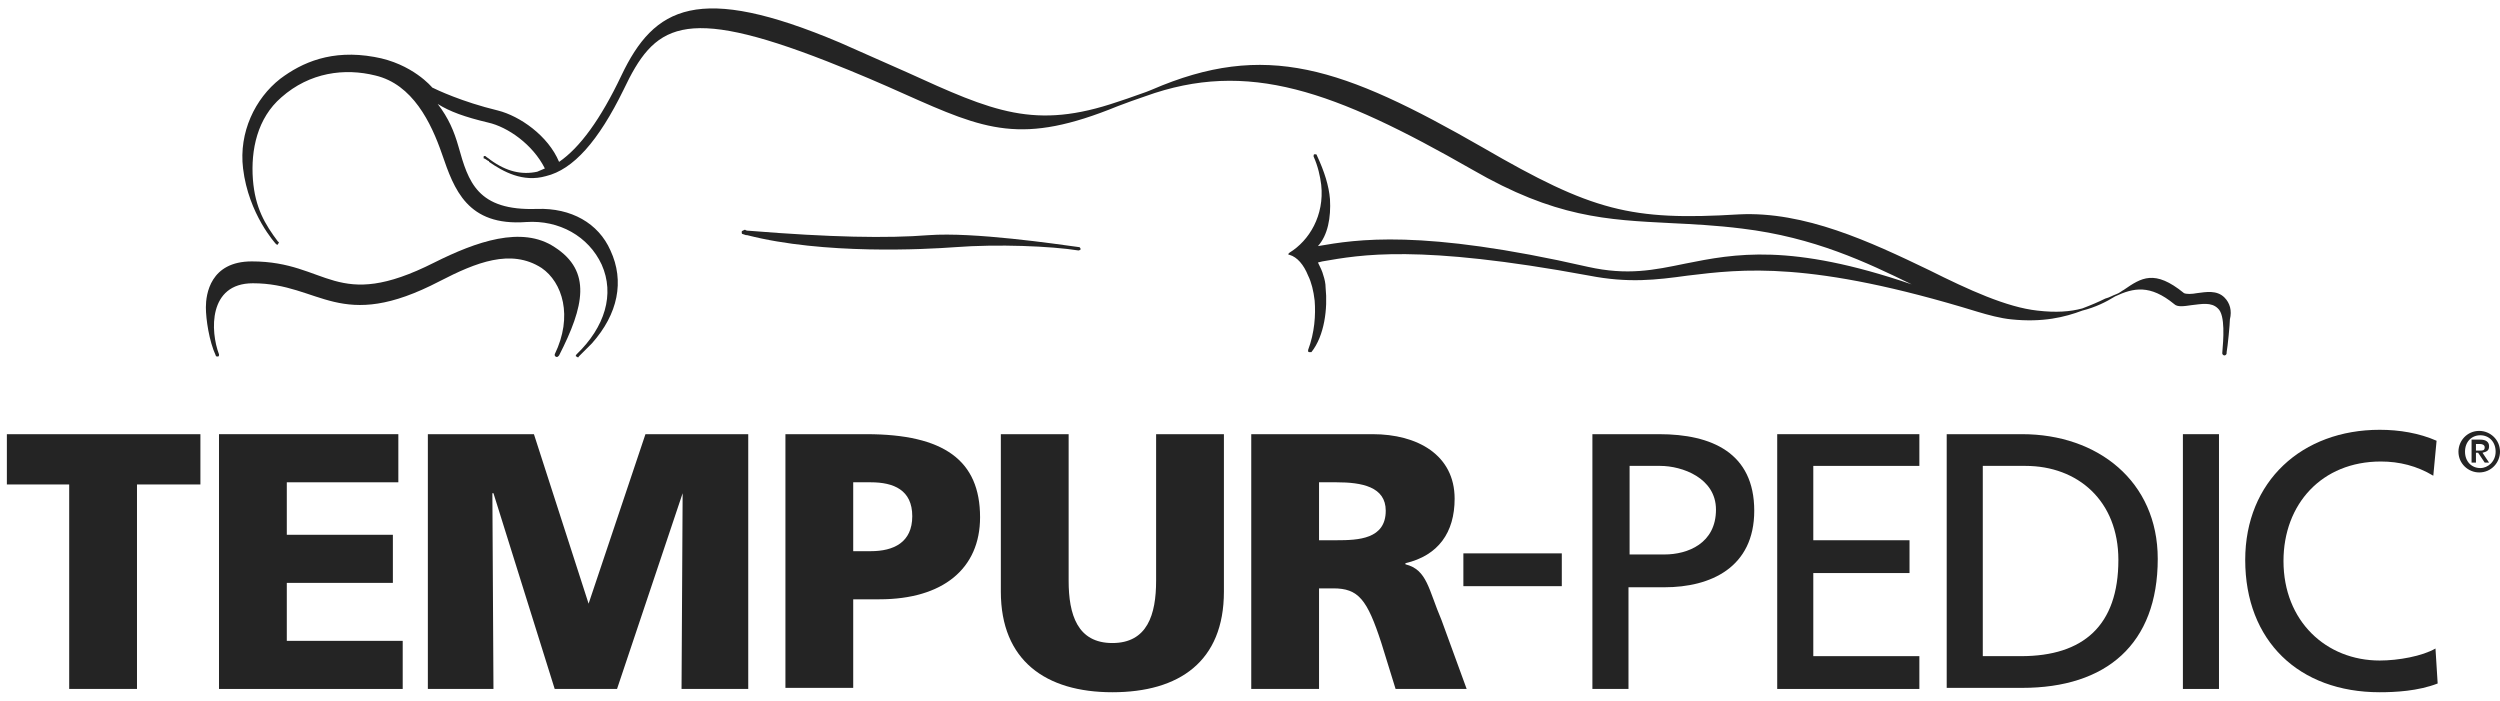
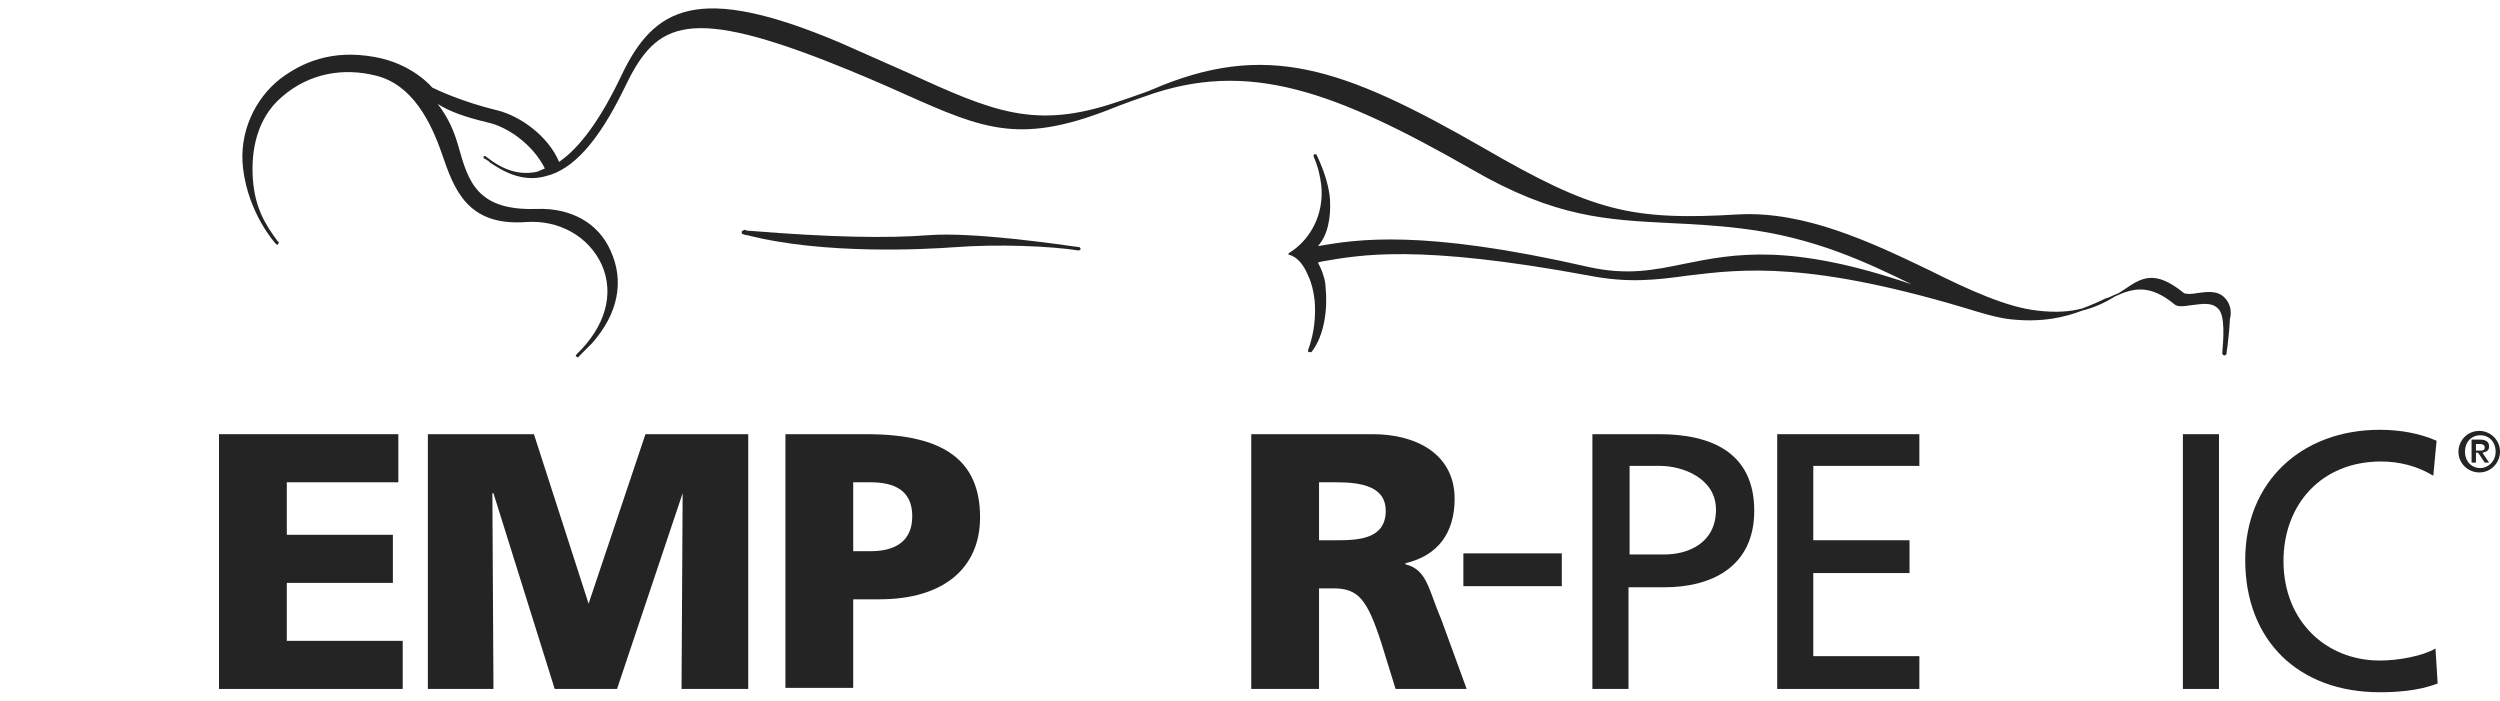
<svg xmlns="http://www.w3.org/2000/svg" width="182" height="51" viewBox="0 0 182 51" fill="none">
  <g clip-path="url(#clip0_892_2750)">
-     <path d="M5.037 35.27H0.5V31.608H14.59V35.27H9.973V50.156H5.037V35.27Z" fill="#242424" />
    <path d="M15.943 31.608H28.999V35.111H20.879V38.932H28.601V42.434H20.879V46.654H29.317V50.156H15.943V31.608Z" fill="#242424" />
    <path d="M31.148 31.608H38.87L42.85 43.947L46.989 31.608H54.472V50.156H49.616L49.696 35.907L44.92 50.156H40.382L35.924 35.907H35.845L35.924 50.156H31.148V31.608Z" fill="#242424" />
    <path d="M57.179 31.608H63.07C68.722 31.608 71.349 33.519 71.349 37.658C71.349 41.4 68.642 43.629 64.025 43.629H62.114V50.077H57.179V31.608ZM62.114 40.126H63.388C65.06 40.126 66.413 39.489 66.413 37.578C66.413 35.668 65.06 35.111 63.388 35.111H62.114V40.126Z" fill="#242424" />
-     <path d="M89.101 43.071C89.101 48.166 85.837 50.395 80.981 50.395C76.125 50.395 72.861 48.086 72.861 43.071V31.608H77.797V42.275C77.797 44.743 78.434 46.813 80.981 46.813C83.528 46.813 84.165 44.743 84.165 42.275V31.608H89.101V43.071Z" fill="#242424" />
    <path d="M91.091 31.608H99.927C103.191 31.608 105.897 33.121 105.897 36.305C105.897 38.773 104.703 40.444 102.315 41.002V41.081C103.907 41.479 103.987 42.912 104.942 45.141L106.773 50.156H101.599L100.564 46.813C99.529 43.629 98.892 42.833 97.061 42.833H96.026V50.156H91.091V31.608ZM96.026 39.33H97.3C98.892 39.33 100.882 39.25 100.882 37.181C100.882 35.429 99.131 35.111 97.3 35.111H96.026V39.33Z" fill="#242424" />
    <path d="M115.927 31.608H120.783C124.604 31.608 127.709 32.961 127.709 37.181C127.709 41.32 124.525 42.753 121.181 42.753H118.554V50.156H115.927V31.608ZM118.554 40.365H121.181C122.853 40.365 124.923 39.569 124.923 37.101C124.923 34.792 122.455 33.917 120.863 33.917H118.634V40.365H118.554Z" fill="#242424" />
-     <path d="M141.72 31.608H147.212C152.705 31.608 157.084 35.031 157.084 40.683C157.084 46.892 153.342 50.077 147.212 50.077H141.72V31.608ZM144.347 47.768H147.133C151.67 47.768 154.218 45.539 154.218 40.763C154.218 36.464 151.272 33.917 147.451 33.917H144.347V47.768Z" fill="#242424" />
    <path d="M161.542 31.608H158.915V50.156H161.542V31.608Z" fill="#242424" />
    <path d="M177.144 34.633C175.95 33.916 174.676 33.598 173.323 33.598C169.024 33.598 166.238 36.703 166.238 40.842C166.238 45.22 169.343 48.086 173.243 48.086C174.597 48.086 176.348 47.768 177.303 47.211L177.462 49.758C176.03 50.315 174.358 50.395 173.243 50.395C167.353 50.395 163.452 46.653 163.452 40.763C163.452 35.031 167.591 31.289 173.243 31.289C174.676 31.289 176.109 31.528 177.383 32.086L177.144 34.633Z" fill="#242424" />
    <path d="M178.975 32.881C178.975 32.085 179.612 31.369 180.488 31.369C181.284 31.369 182 32.005 182 32.881C182 33.677 181.363 34.394 180.488 34.394C179.692 34.394 178.975 33.757 178.975 32.881ZM181.682 32.881C181.682 32.165 181.204 31.687 180.567 31.687C179.93 31.687 179.453 32.165 179.453 32.881C179.453 33.598 179.93 34.075 180.567 34.075C181.124 34.075 181.682 33.598 181.682 32.881ZM179.93 32.005H180.567C180.965 32.005 181.204 32.165 181.204 32.483C181.204 32.802 181.045 32.881 180.726 32.961L181.204 33.677H180.886L180.408 32.961H180.249V33.677H179.93V32.005ZM180.249 32.802H180.567C180.726 32.802 180.886 32.802 180.886 32.563C180.886 32.404 180.726 32.324 180.567 32.324H180.249V32.802Z" fill="#242424" />
    <path d="M113.699 40.285H106.534V42.673H113.699V40.285Z" fill="#242424" />
    <path d="M129.381 31.608H139.73V33.917H132.008V39.33H139.013V41.718H132.008V47.768H139.73V50.156H129.381V31.608Z" fill="#242424" />
    <path d="M53.995 16.881C53.995 16.96 53.995 17.04 54.074 17.04L54.313 17.12H54.393C59.965 18.552 67.368 18.154 69.518 17.995C72.622 17.756 76.523 17.916 78.513 18.234C78.593 18.234 78.672 18.154 78.672 18.154C78.672 18.075 78.593 17.995 78.593 17.995C76.841 17.756 70.871 16.881 67.607 17.12C64.582 17.358 60.443 17.279 54.552 16.801C54.472 16.801 54.313 16.801 54.233 16.721C54.074 16.801 53.995 16.801 53.995 16.881Z" fill="#242424" />
    <path d="M161.939 21.657C161.382 21.1 160.586 21.259 159.949 21.339C159.551 21.418 159.153 21.418 158.994 21.339C156.845 19.587 155.889 20.224 154.616 21.1C154.456 21.179 154.297 21.339 154.058 21.418C153.82 21.498 153.581 21.657 153.262 21.737C152.785 21.975 152.228 22.214 151.591 22.453C150.715 22.692 149.68 22.771 148.327 22.612C146.098 22.373 143.312 21.1 140.446 19.667C136.147 17.597 131.371 15.368 126.595 15.607C118.714 16.085 115.928 15.368 107.967 10.751C97.698 4.86 92.126 2.95 83.847 6.532C83.687 6.612 83.608 6.612 83.449 6.691C82.971 6.85 82.573 7.01 82.095 7.169C81.856 7.248 81.618 7.328 81.379 7.408C75.329 9.477 72.304 8.124 66.015 5.258L61.159 3.109C50.81 -1.269 47.626 0.482 45.238 5.497C43.726 8.681 42.213 10.751 40.701 11.786C39.904 9.875 37.835 8.443 36.243 8.044C33.616 7.408 31.785 6.532 31.466 6.373C31.466 6.373 30.034 4.621 27.247 4.144C24.143 3.587 21.993 4.542 20.401 5.736C18.57 7.169 17.376 9.637 17.695 12.264C18.093 15.607 20.083 17.756 20.083 17.756C20.162 17.836 20.242 17.836 20.242 17.756C20.322 17.677 20.322 17.597 20.242 17.597C19.287 16.323 18.57 15.129 18.411 13.06C18.252 10.91 18.73 8.602 20.481 7.089C22.551 5.258 25.098 4.94 27.327 5.497C30.034 6.134 31.387 8.92 32.183 11.229C33.059 13.776 34.014 16.483 38.312 16.164C40.701 16.005 42.85 17.199 43.805 19.269C44.76 21.418 44.044 23.806 41.974 25.796C41.895 25.876 41.895 25.956 41.974 25.956C42.054 26.035 42.133 26.035 42.133 25.956L43.089 25C44.999 22.851 45.477 20.463 44.442 18.234C43.566 16.244 41.576 15.129 39.108 15.209C34.73 15.368 34.093 13.219 33.377 10.671C33.059 9.557 32.66 8.602 31.864 7.567C32.74 8.124 33.855 8.522 35.526 8.92C36.959 9.239 38.79 10.512 39.666 12.264C39.507 12.343 39.268 12.423 39.108 12.502C37.994 12.741 36.88 12.502 35.685 11.627C35.606 11.547 35.447 11.467 35.367 11.388C35.287 11.308 35.208 11.388 35.208 11.388V11.467C35.208 11.547 35.208 11.547 35.287 11.547L35.526 11.706C35.526 11.706 35.606 11.706 35.606 11.786C36.641 12.502 38.074 13.298 39.745 12.821C41.735 12.343 43.566 10.273 45.397 6.532C47.626 1.835 49.616 0.323 60.204 4.462C62.433 5.338 64.264 6.134 65.856 6.85C71.747 9.477 74.374 10.592 81.379 7.726C82.016 7.487 82.653 7.248 83.369 7.01C90.852 4.303 97.141 6.612 107.171 12.343C113.221 15.846 116.962 16.005 121.659 16.244C123.251 16.323 124.923 16.403 126.833 16.642C132.087 17.279 135.908 19.11 139.172 20.702C130.336 17.677 126.276 18.473 122.694 19.189C120.385 19.667 118.475 20.065 115.609 19.428C103.43 16.642 98.733 17.438 95.947 17.916C96.663 17.119 96.902 15.846 96.822 14.492C96.743 13.537 96.424 12.502 95.867 11.308C95.867 11.229 95.787 11.229 95.708 11.229C95.628 11.229 95.628 11.308 95.628 11.388C95.947 12.104 96.106 12.821 96.185 13.458C96.424 15.687 95.31 17.517 93.877 18.393L93.797 18.473C93.797 18.552 93.797 18.552 93.877 18.552C94.434 18.712 94.912 19.269 95.23 20.065C95.469 20.543 95.628 21.179 95.708 21.896C95.787 22.931 95.708 24.204 95.23 25.478V25.558C95.23 25.558 95.23 25.637 95.31 25.637C95.389 25.637 95.469 25.637 95.469 25.637C96.424 24.443 96.663 22.453 96.504 20.941C96.504 20.622 96.424 20.304 96.345 20.065C96.265 19.746 96.106 19.428 95.947 19.11L96.265 19.03C99.051 18.552 103.191 17.756 115.689 20.065C118.555 20.622 120.545 20.383 122.853 20.065C126.833 19.587 131.769 18.95 143.949 22.692C144.745 22.931 145.62 23.169 146.416 23.249C148.725 23.488 150.317 23.09 151.591 22.612C152.546 22.373 153.342 21.975 153.979 21.577C155.332 20.941 156.526 20.702 158.278 22.135C158.516 22.373 158.994 22.294 159.551 22.214C160.268 22.135 160.984 21.975 161.462 22.453C162.019 22.931 161.86 24.762 161.78 25.717C161.78 25.796 161.86 25.876 161.939 25.876C162.019 25.876 162.099 25.796 162.099 25.717C162.099 25.717 162.099 25.717 162.099 25.637C162.178 25.239 162.337 23.567 162.337 23.249C162.497 22.612 162.337 22.055 161.939 21.657Z" fill="#242424" />
-     <path d="M40.382 17.995C37.994 16.403 34.651 17.597 31.626 19.109C24.382 22.771 23.904 19.03 18.332 19.03C15.307 19.03 14.988 21.418 14.988 22.373C14.988 23.249 15.227 24.841 15.705 25.876C15.705 25.955 15.784 25.955 15.864 25.955C15.944 25.955 15.944 25.876 15.944 25.796C15.307 24.125 15.148 20.622 18.411 20.622C23.347 20.622 24.7 24.284 32.024 20.463C34.651 19.109 37.198 18.075 39.427 19.507C40.94 20.542 41.736 23.01 40.382 25.796C40.382 25.876 40.382 25.955 40.462 25.955C40.542 26.035 40.621 25.955 40.621 25.955L40.701 25.876C42.532 22.294 43.089 19.746 40.382 17.995Z" fill="#242424" />
  </g>
  <defs>
    <clipPath id="clip0_892_2750">
      <rect width="181.5" height="49.785" fill="white" transform="translate(0.5 0.607)" />
    </clipPath>
  </defs>
</svg>